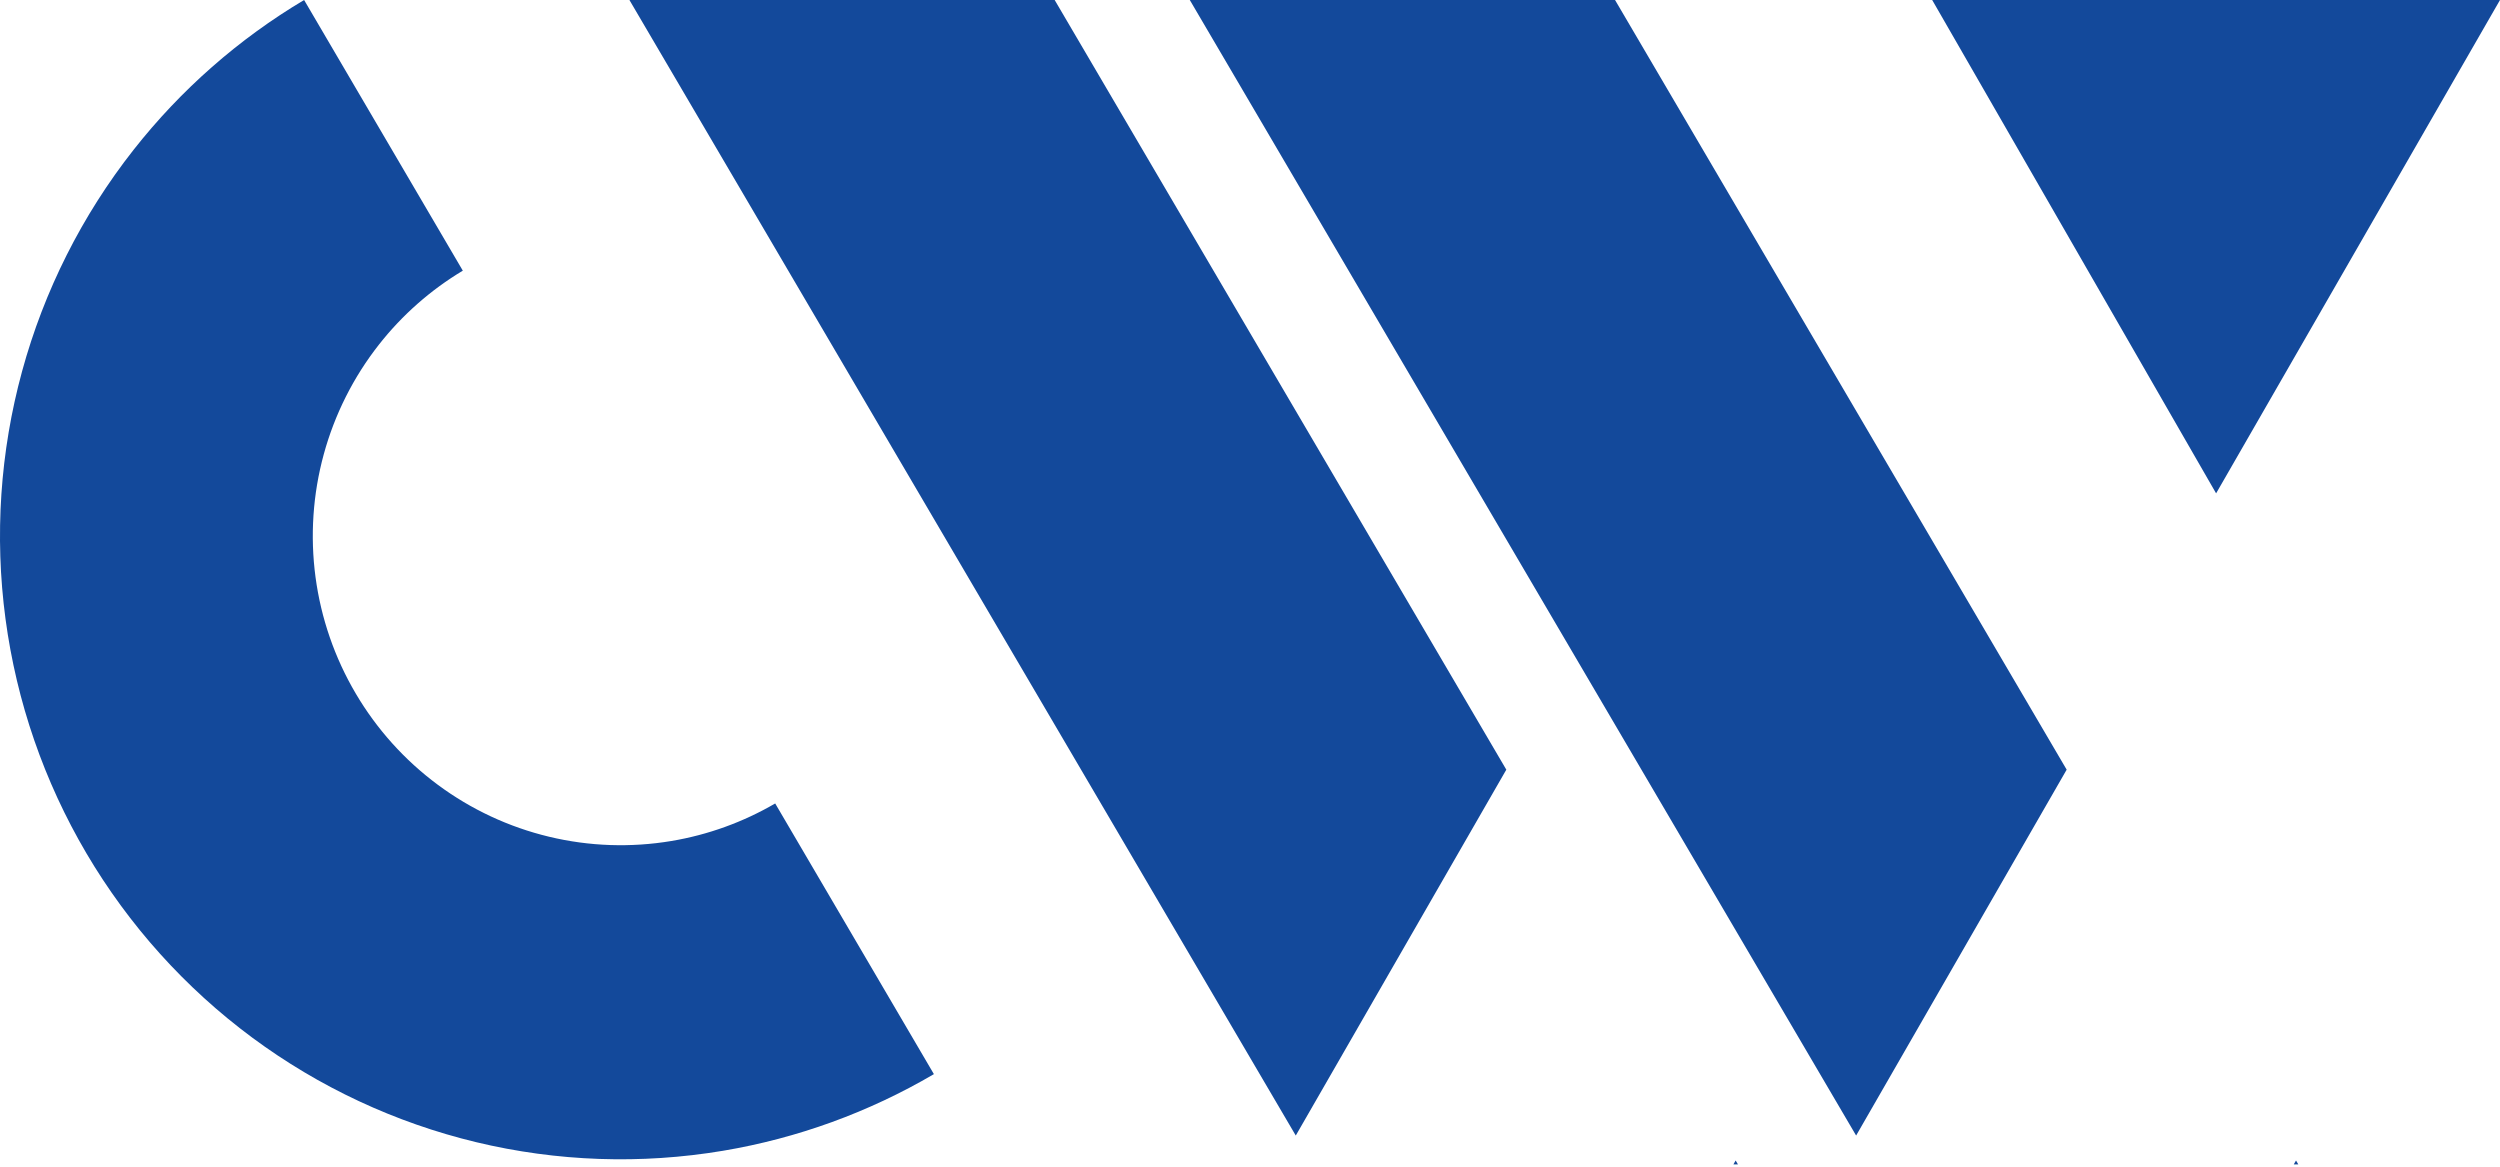
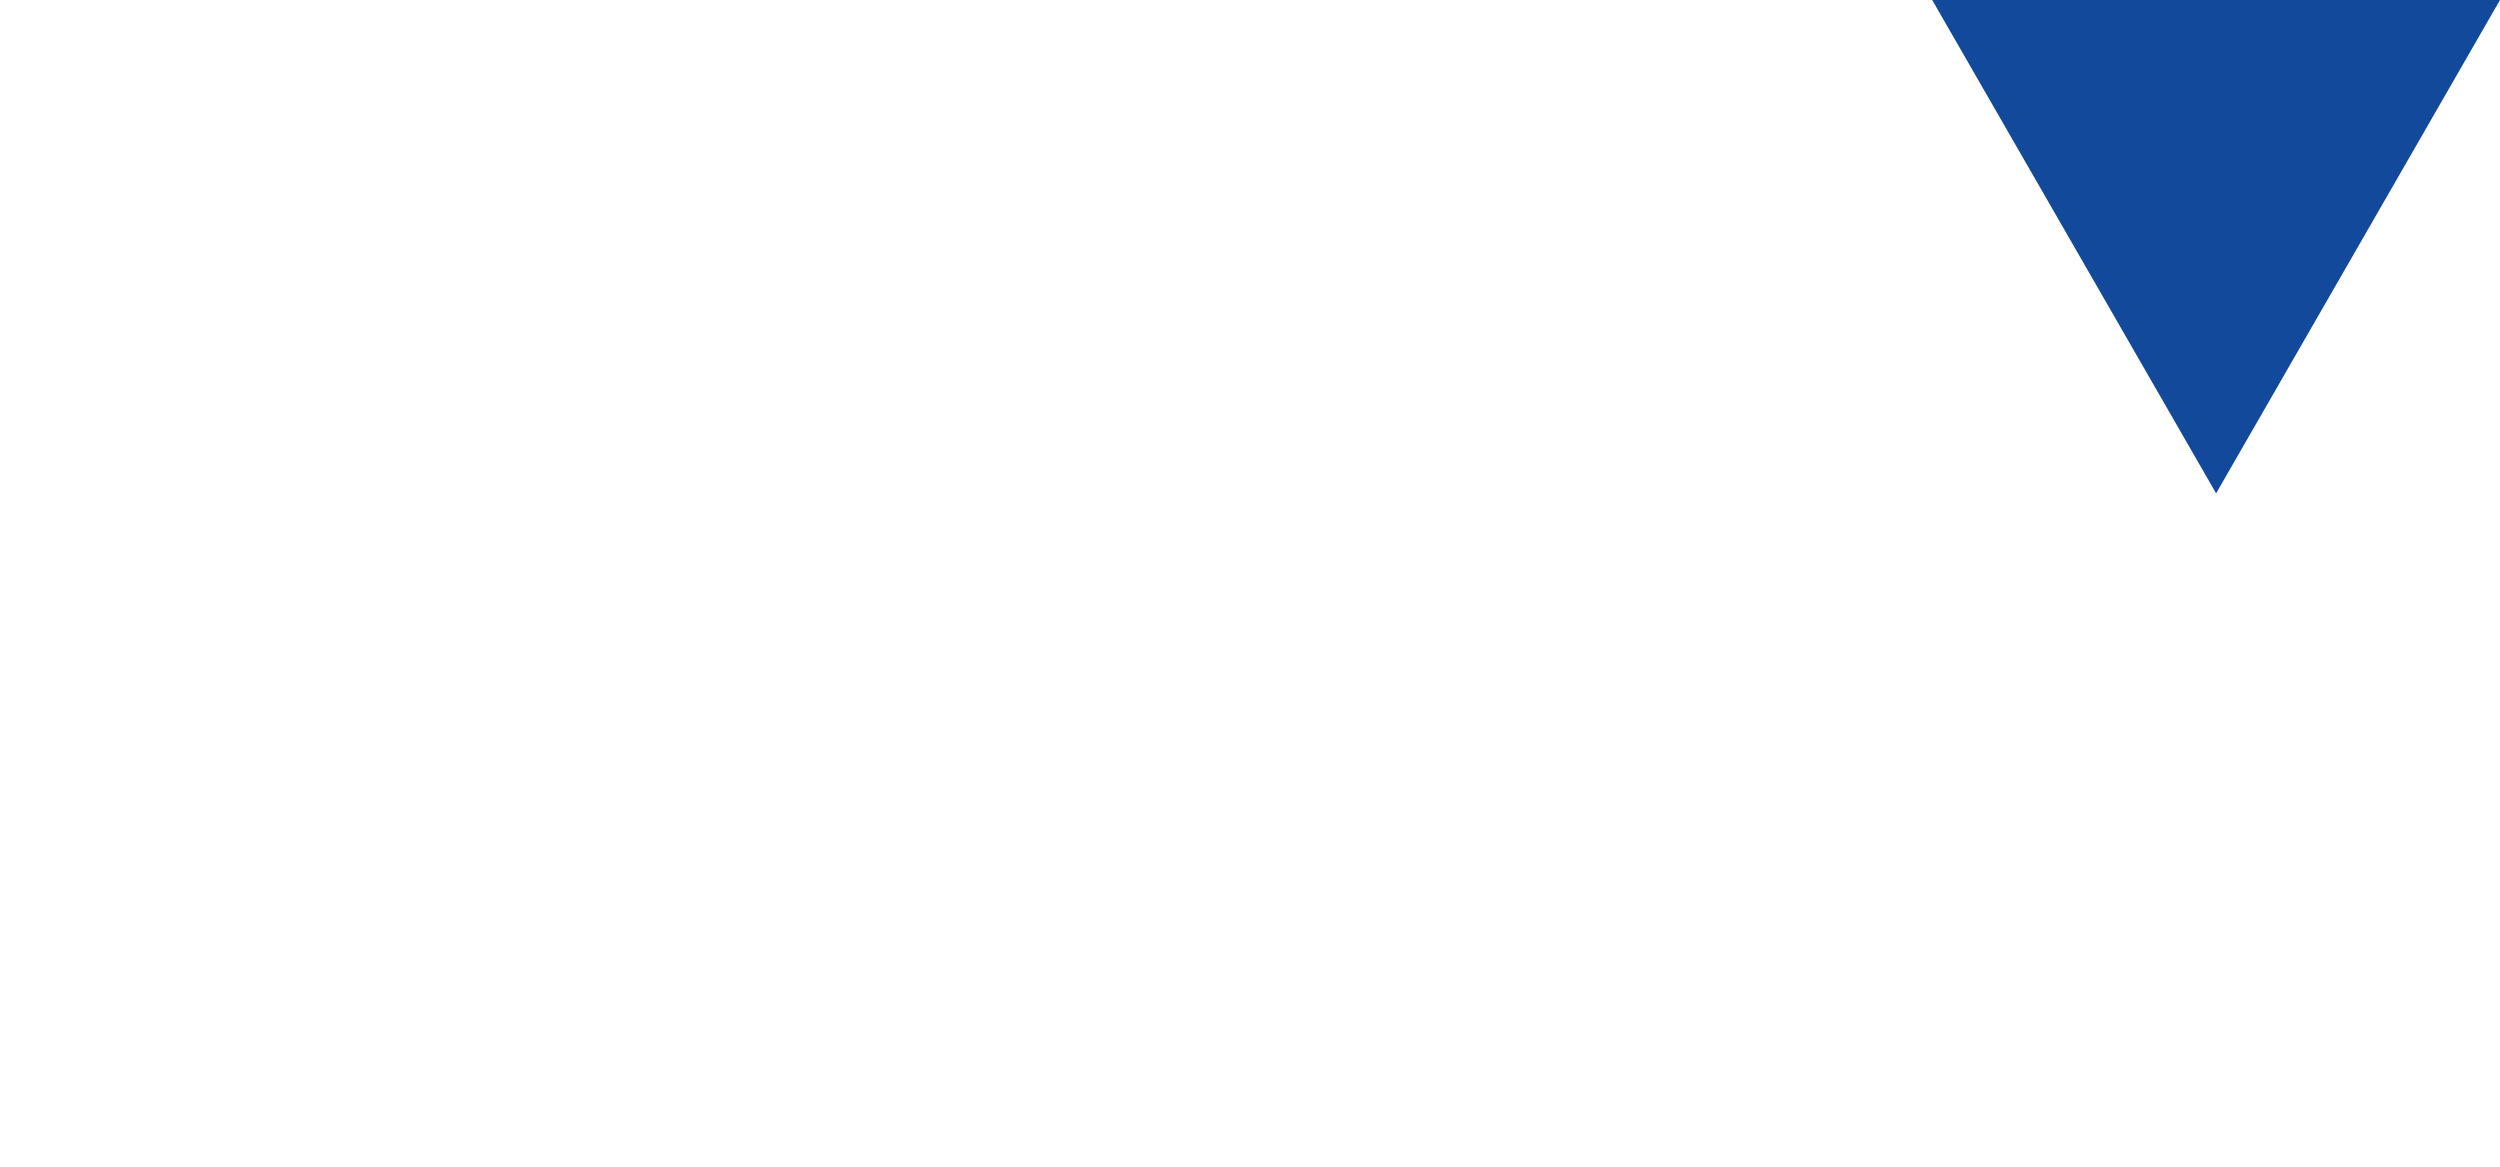
<svg xmlns="http://www.w3.org/2000/svg" width="120" height="56" viewBox="0 0 120 56" fill="none">
-   <path d="M14.597 0C11.454 1.871 8.679 4.308 6.411 7.192C3.936 10.34 2.116 13.955 1.06 17.822C0.004 21.69 -0.267 25.732 0.264 29.706C0.795 33.681 2.116 37.508 4.149 40.96C6.183 44.412 8.886 47.418 12.1 49.8C15.313 52.181 18.971 53.89 22.855 54.824C26.739 55.758 30.77 55.898 34.71 55.236C38.279 54.636 41.707 53.389 44.827 51.558L37.209 38.566C35.673 39.461 33.987 40.072 32.232 40.367C30.278 40.695 28.278 40.626 26.351 40.162C24.424 39.699 22.61 38.852 21.016 37.67C19.422 36.489 18.081 34.998 17.073 33.285C16.064 31.573 15.409 29.675 15.145 27.703C14.882 25.731 15.016 23.727 15.54 21.808C16.064 19.89 16.966 18.096 18.194 16.535C19.309 15.117 20.672 13.917 22.215 12.992L14.597 0Z" fill="#13499B" />
  <path d="M106.373 23.681L92.745 0L120 2.39054e-06L106.373 23.681Z" fill="#13499B" />
-   <path d="M99.2 36.944L77.522 0H57.11L89.094 54.506L99.2 36.944Z" fill="#13499B" />
-   <path d="M110.101 55.891L110.318 55.89L110.209 55.704L110.101 55.891Z" fill="#13499B" />
-   <path d="M72.303 36.944L50.624 0H30.212L62.197 54.506L72.303 36.944Z" fill="#13499B" />
-   <path d="M83.204 55.891L83.421 55.89L83.311 55.704L83.204 55.891Z" fill="#13499B" />
</svg>